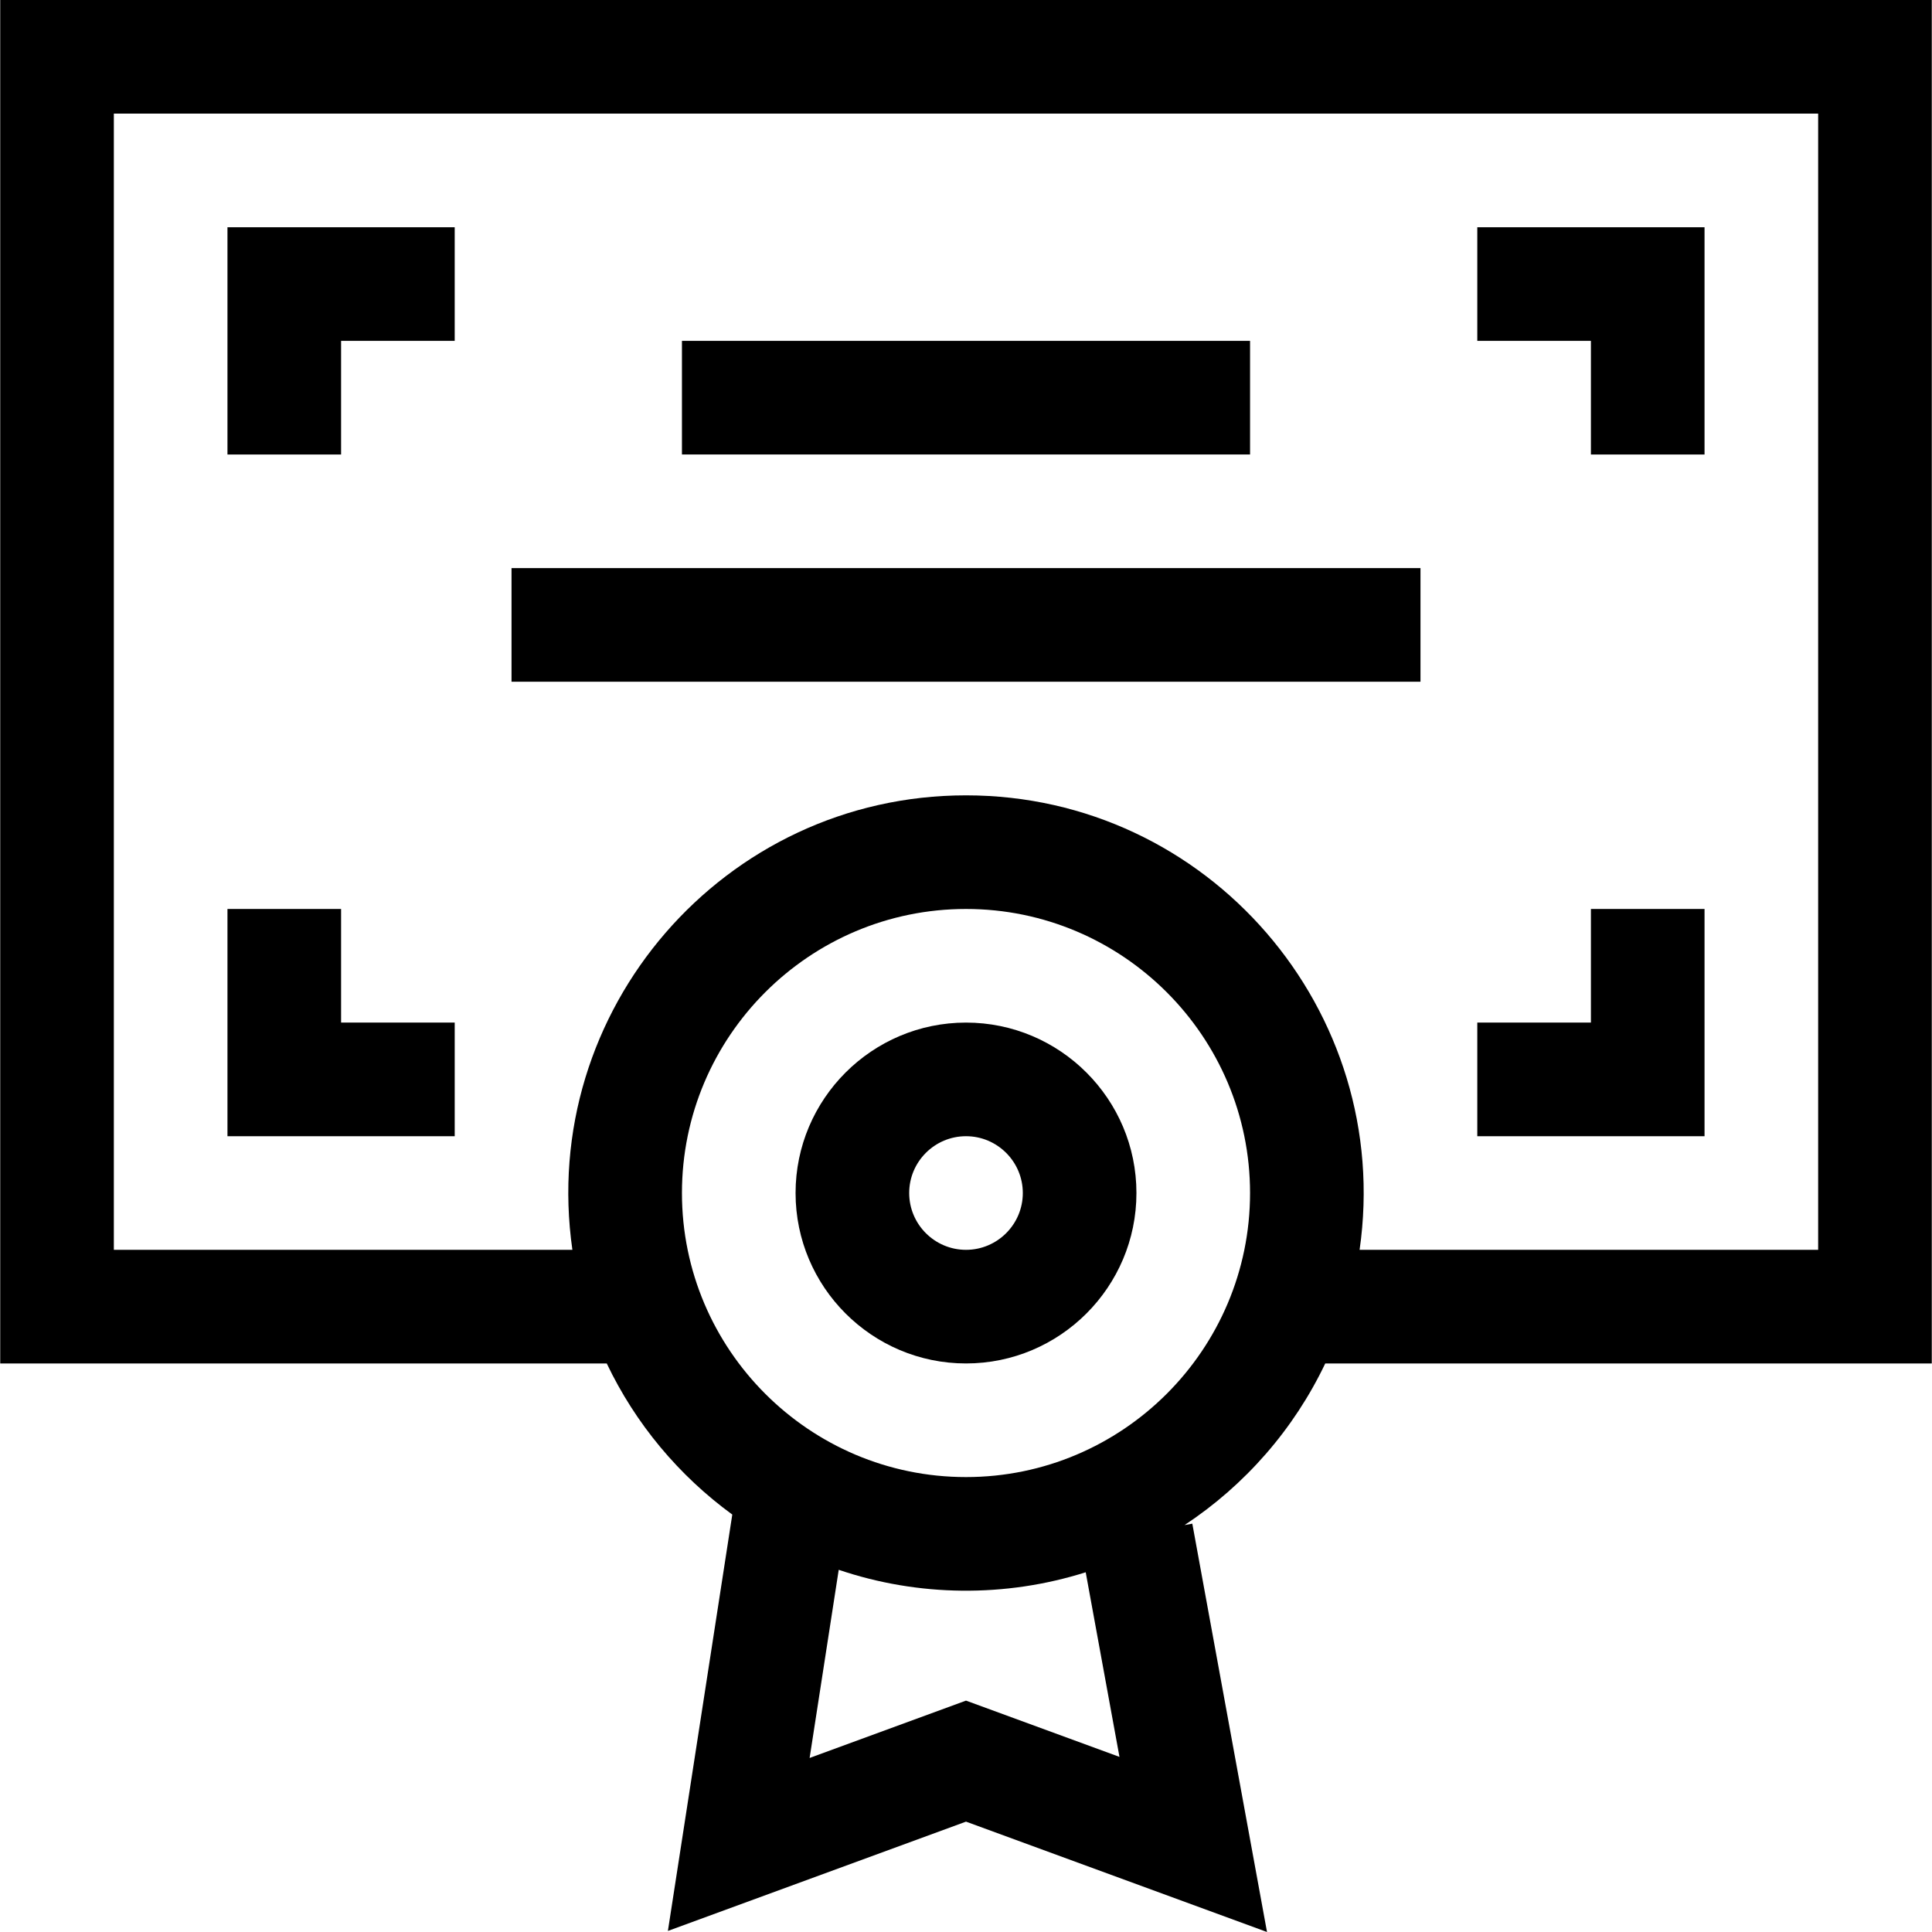
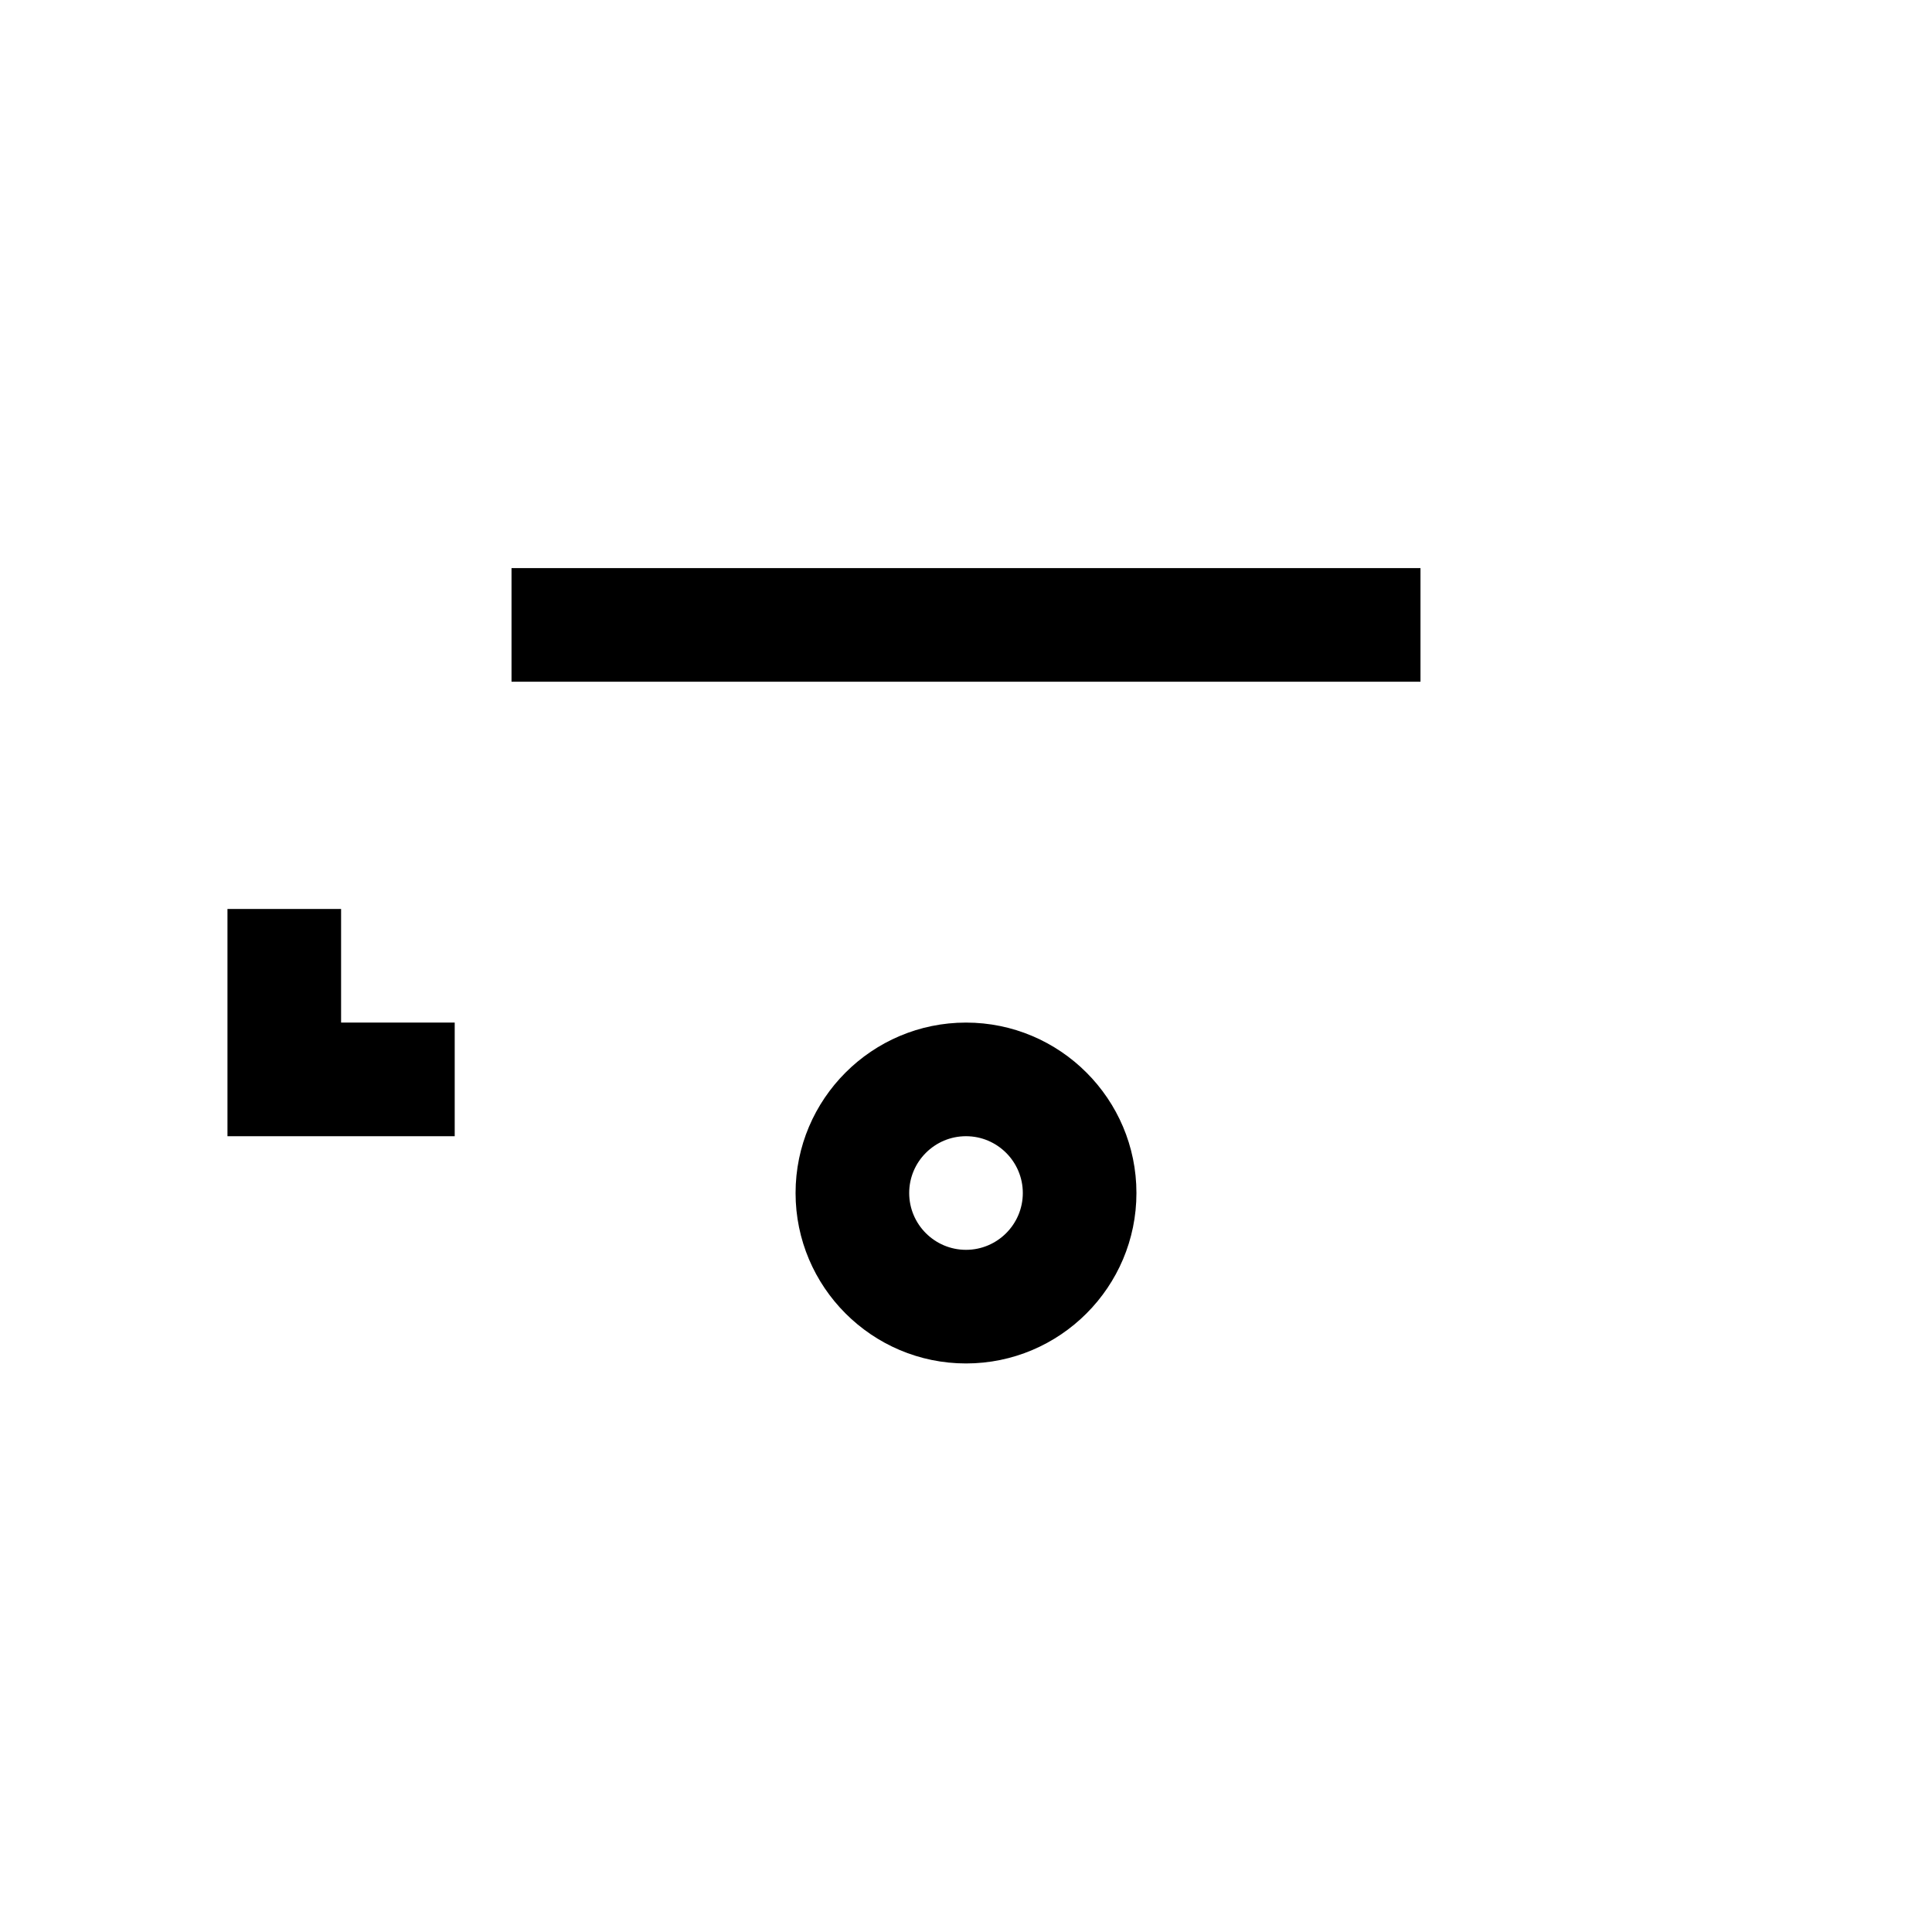
<svg xmlns="http://www.w3.org/2000/svg" id="Capa_1" enable-background="new 0 0 510.117 510.117" height="512" viewBox="0 0 510.117 510.117" width="512">
  <g>
-     <path d="m349.914 360h160.145v-360h-510v360h160.144c7.576 15.904 19.036 29.612 33.147 39.897l-17.001 109.939 78.71-28.859 79.477 29.141-19.723-107.816-2.049.374c15.95-10.533 28.87-25.293 37.15-42.676zm-319.855-30v-300h450v300h-121.077c9.062-63.084-39.9-120-103.924-120-63.912 0-113.004 56.797-103.924 120zm150-15c0-41.355 33.644-75 75-75s75 33.645 75 75-33.645 75-75 75-75-33.645-75-75zm115.522 148.881-40.522-14.857-41.29 15.14 7.683-49.679c21.038 7.126 44.018 7.355 65.213.651z" />
    <path d="m255.059 360c24.813 0 45-20.188 45-45 0-24.815-20.187-45-45-45-24.814 0-45 20.185-45 45 0 24.812 20.186 45 45 45zm0-60c8.271 0 15 6.728 15 15s-6.729 15-15 15c-8.272 0-15-6.728-15-15s6.728-15 15-15z" />
    <path d="m90.059 240h-30v60h60v-30h-30z" />
-     <path d="m60.059 120h30v-30h30v-30h-60z" />
-     <path d="m420.059 120h30v-60h-60v30h30z" />
-     <path d="m450.059 240h-30v30h-30v30h60z" />
-     <path d="m180.059 90h150v30h-150z" />
    <path d="m135.059 150h240v30h-240z" />
  </g>
</svg>